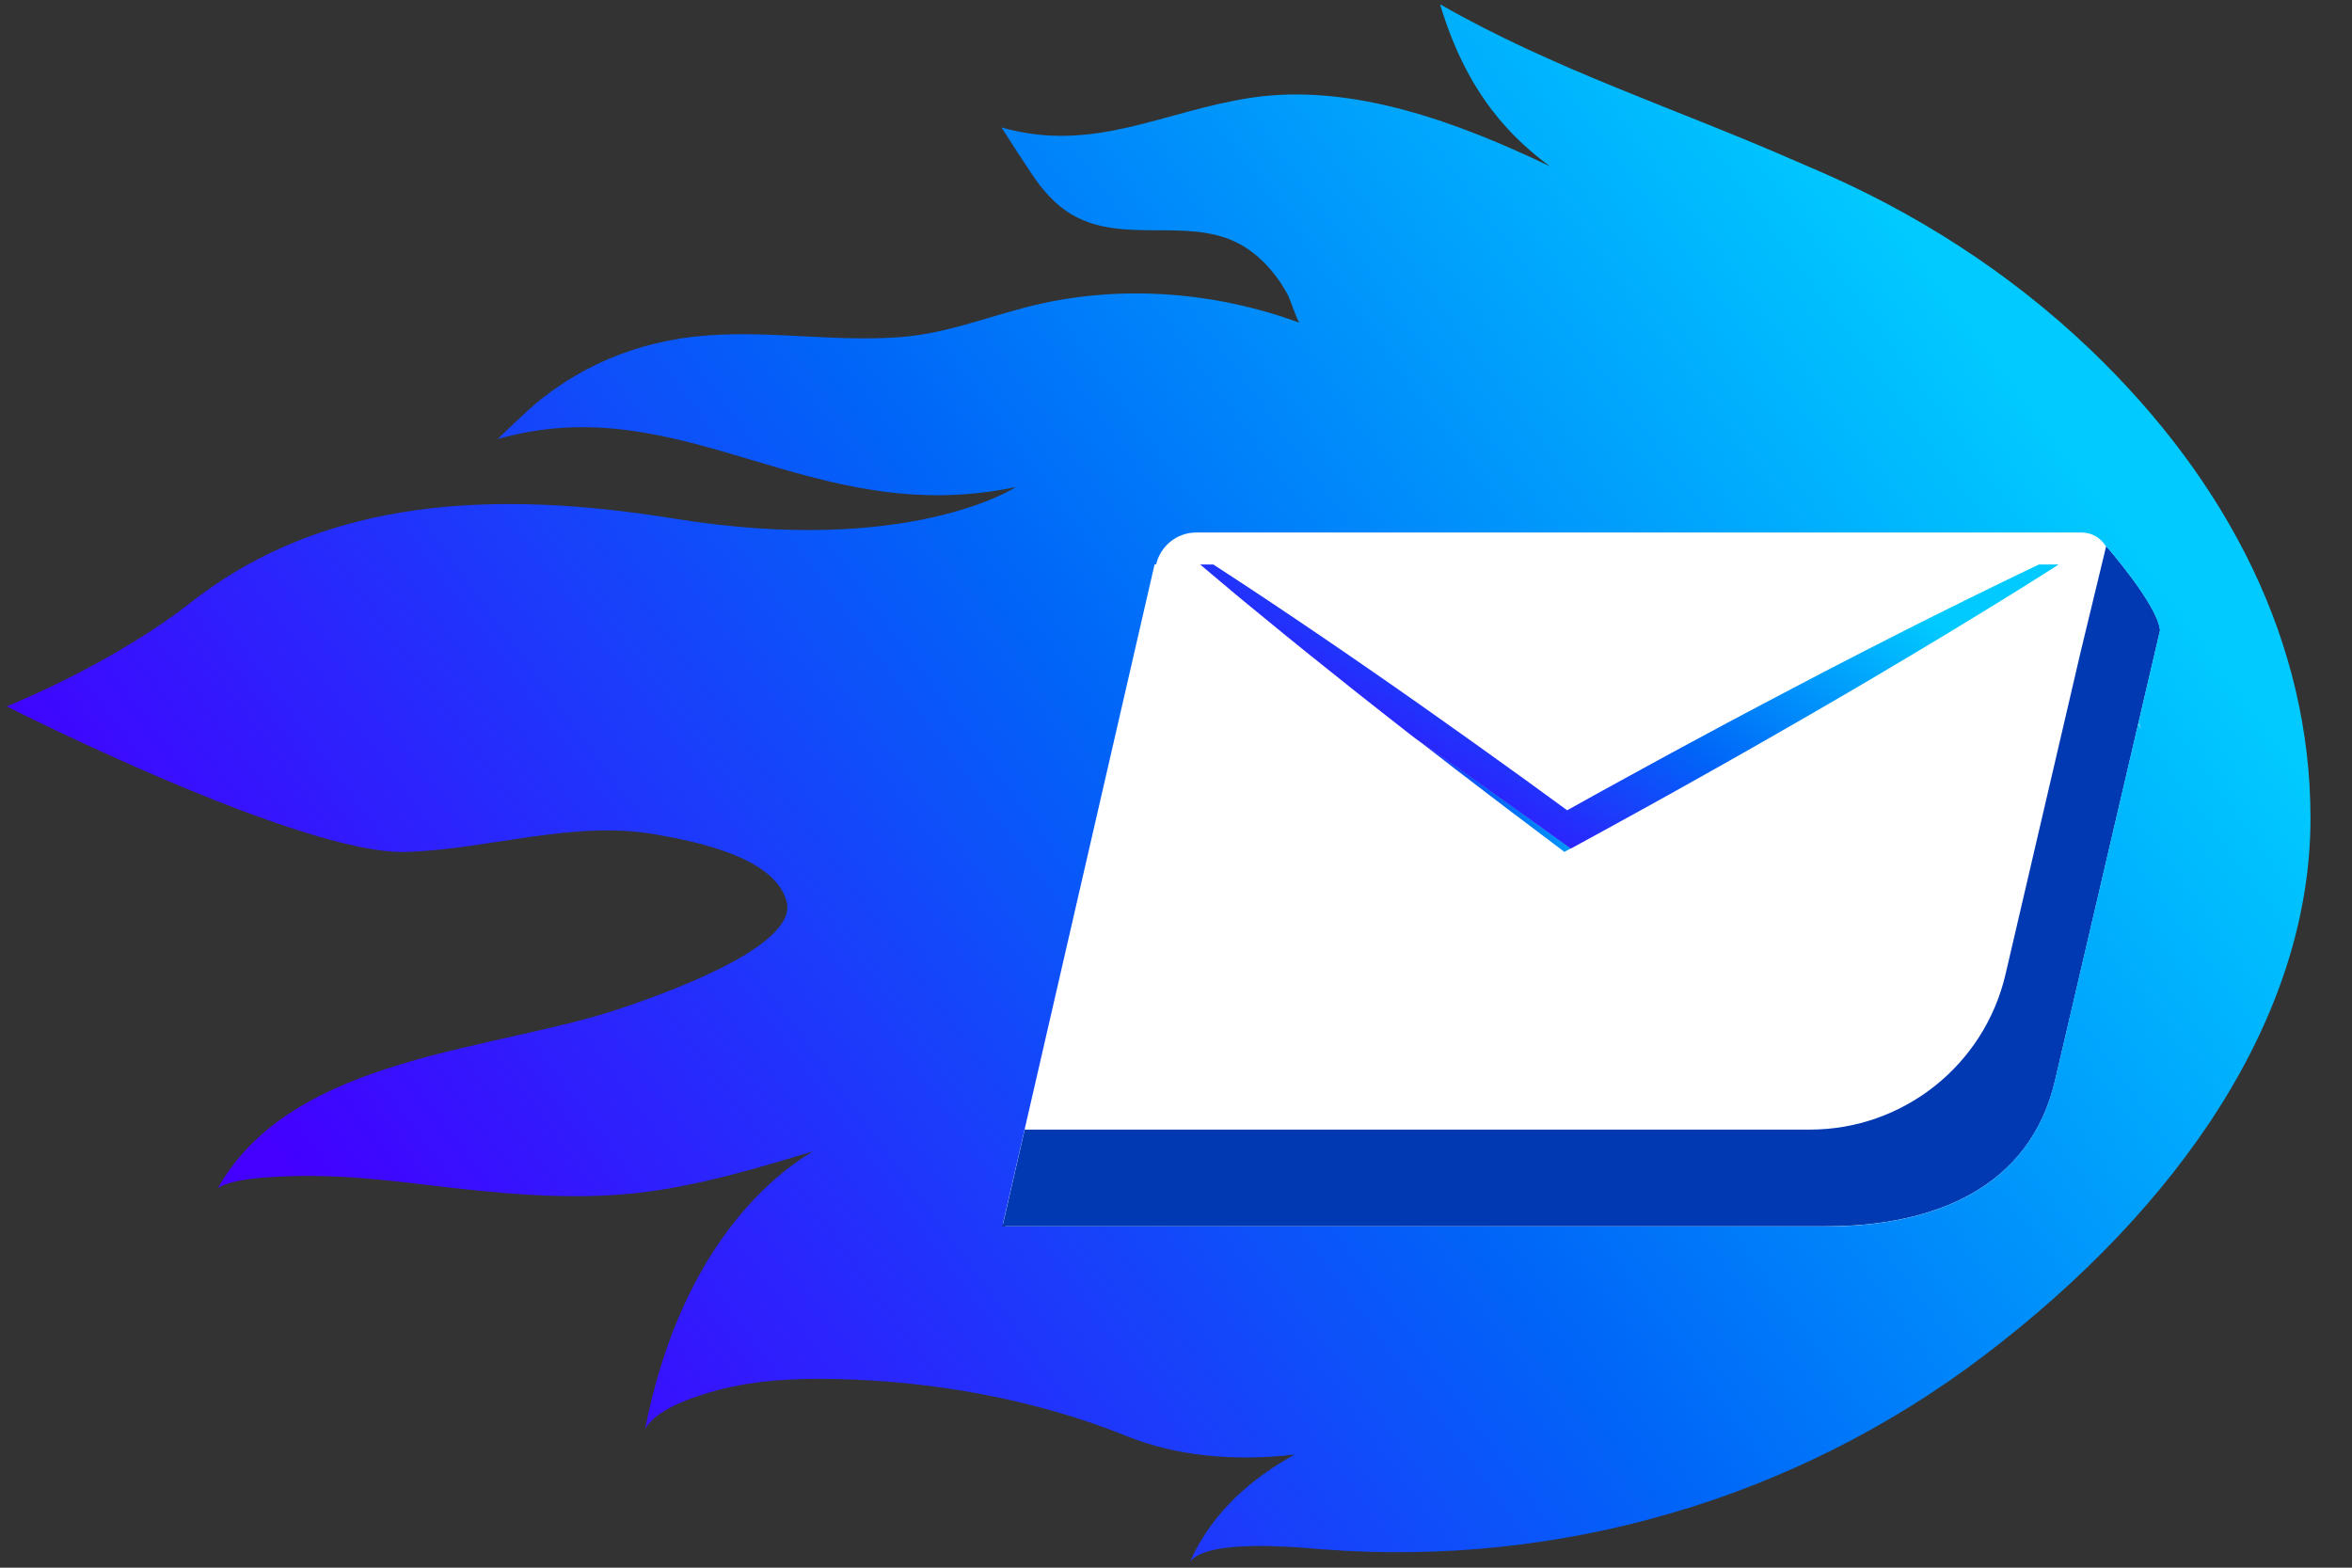
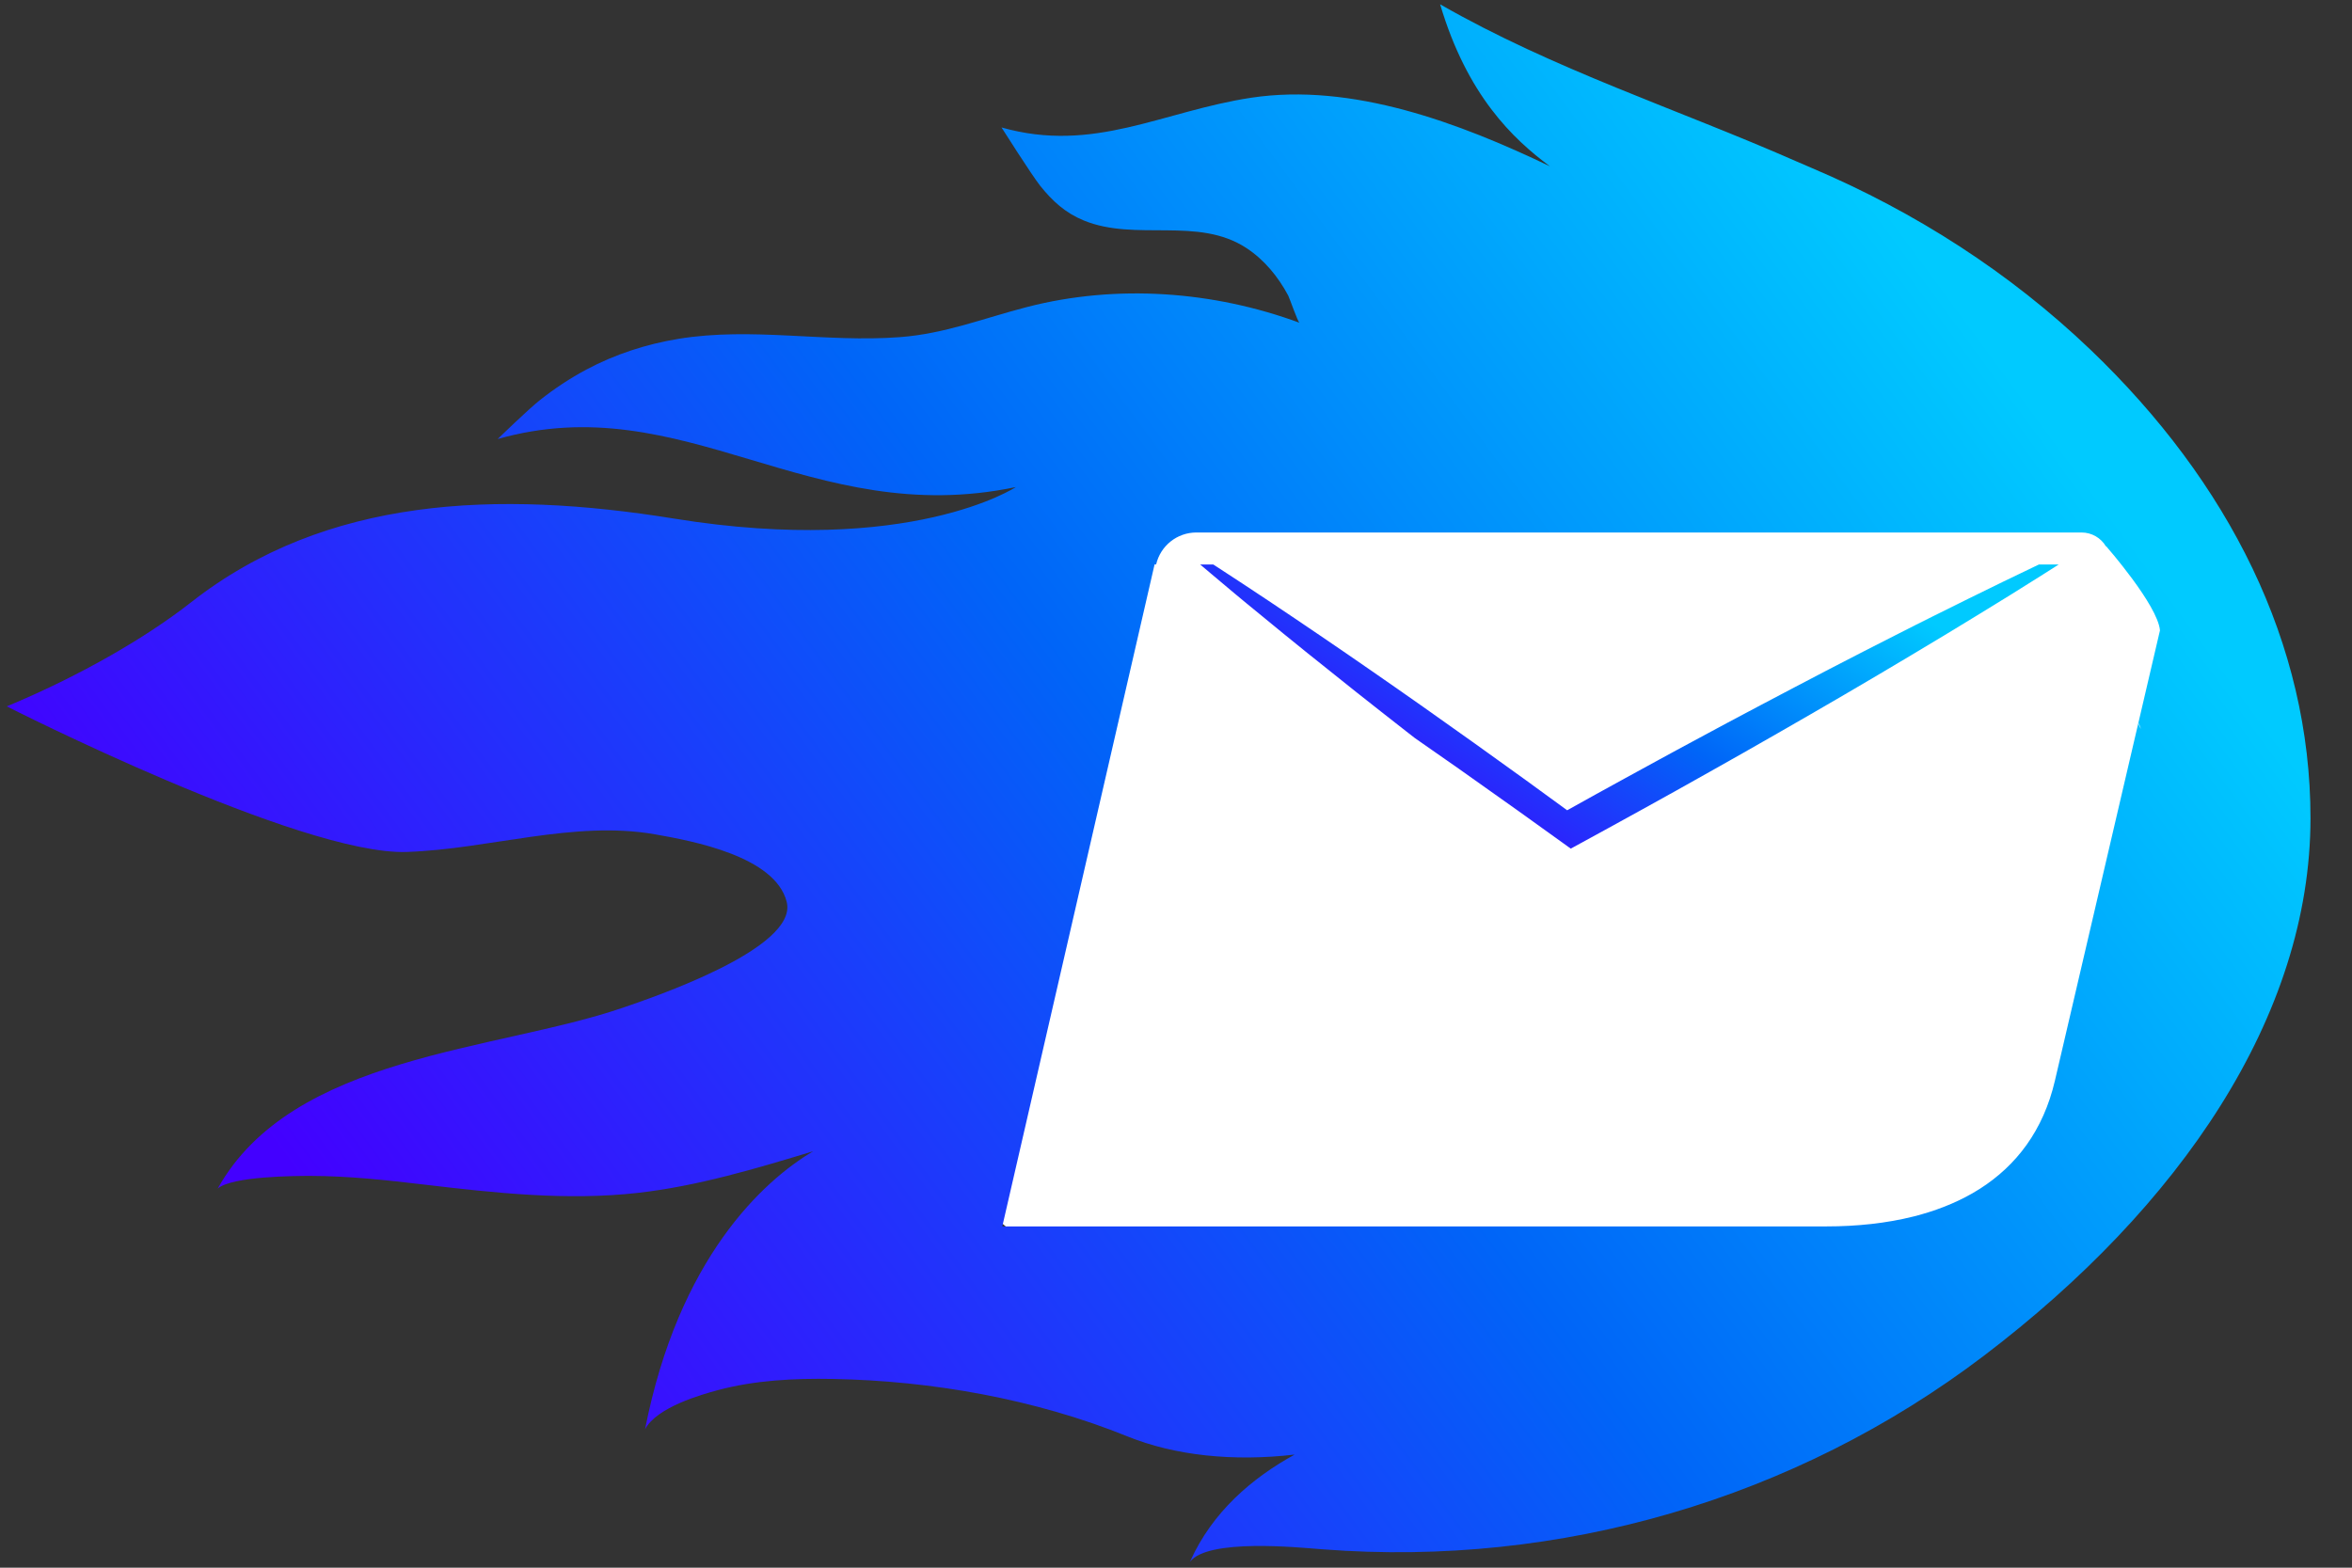
<svg xmlns="http://www.w3.org/2000/svg" width="54" height="36" viewBox="0 0 54 36" fill="none">
  <rect x="0" y="0" width="54" height="36" fill="#333333" stroke="none" />
  <ellipse cx="35.34" cy="19.863" rx="16.528" ry="12.363" fill="white" />
-   <path d="M34.562 18.539L35.711 19.406L35.917 19.562L36.065 19.482L34.86 18.615L33.489 17.643C33.154 17.409 32.819 17.175 32.484 16.941L33.419 17.666L34.562 18.539Z" fill="url(#paint0_linear_15075_45174)" />
  <path d="M27.799 13.169C27.982 13.325 28.166 13.48 28.351 13.633C28.535 13.786 28.72 13.94 28.907 14.091L29.464 14.548L30.023 15.001C30.398 15.302 30.772 15.602 31.148 15.9C31.524 16.199 31.903 16.494 32.28 16.79L32.483 16.948C32.818 17.181 33.153 17.416 33.487 17.649L34.859 18.622L36.064 19.488L36.147 19.442C36.666 19.157 37.187 18.876 37.704 18.588L38.481 18.157C38.74 18.014 38.997 17.867 39.255 17.723L40.029 17.286L40.8 16.846L41.57 16.403L42.338 15.957L43.104 15.507L43.868 15.053C44.123 14.902 44.376 14.748 44.63 14.596L45.389 14.134L46.147 13.668L46.9 13.196L47.266 12.963H46.812L46.78 12.978L45.978 13.364L45.18 13.755L44.384 14.15C44.119 14.283 43.854 14.414 43.59 14.55L42.799 14.953L42.01 15.36L41.222 15.772L40.436 16.186L39.652 16.602L38.87 17.023C38.61 17.164 38.348 17.303 38.089 17.446L37.31 17.872C36.865 18.114 36.424 18.361 35.981 18.607L35.03 17.914L33.861 17.074L32.687 16.241C32.294 15.966 31.902 15.689 31.507 15.417C31.113 15.143 30.716 14.872 30.32 14.602L29.723 14.198L29.125 13.797C28.926 13.663 28.725 13.531 28.524 13.399C28.324 13.266 28.122 13.136 27.921 13.005C27.899 12.991 27.878 12.977 27.856 12.963H27.555C27.636 13.032 27.718 13.1 27.799 13.169Z" fill="url(#paint1_linear_15075_45174)" />
-   <path d="M48.357 12.539L47.76 15.011L47.618 15.623L46.045 22.374C45.558 24.462 43.696 25.94 41.552 25.94H23.526L23.016 28.16H41.934C44.439 28.16 46.613 27.254 47.182 24.815L49.594 14.474C49.544 13.893 48.357 12.539 48.357 12.539Z" fill="#0039B2" />
  <path d="M23.012 28.163L23.523 25.942L23.868 24.441L26.508 12.961H26.544C26.644 12.532 27.026 12.228 27.467 12.228H47.791C48.022 12.228 48.235 12.35 48.352 12.549L48.354 12.541C48.354 12.541 49.541 13.895 49.591 14.476L49.097 16.594L49.155 16.738C49.122 16.69 49.101 16.643 49.096 16.596L47.179 24.817C46.912 25.961 46.293 26.767 45.452 27.302C45.396 27.337 45.339 27.371 45.281 27.405C44.875 27.637 44.423 27.811 43.938 27.934C43.314 28.091 42.635 28.163 41.931 28.163L23.012 28.163ZM53.047 18.786C53.047 14.786 51.179 11.078 47.994 8.029C46.144 6.26 43.969 4.866 41.613 3.865C41.485 3.811 41.356 3.755 41.228 3.699C38.489 2.495 35.678 1.597 33.064 0.099C33.684 2.188 34.735 3.19 35.584 3.818C33.522 2.831 31.053 1.892 28.723 2.245C26.686 2.554 25.113 3.529 22.994 2.927C22.994 2.927 23.684 4.016 23.88 4.264C24.162 4.618 24.462 4.891 24.885 5.064C26.081 5.554 27.506 4.963 28.621 5.699C29.029 5.968 29.347 6.357 29.576 6.786C29.605 6.839 29.8 7.405 29.836 7.412C27.852 6.681 25.637 6.521 23.584 7.049C22.589 7.305 21.7 7.664 20.658 7.742C18.957 7.871 17.271 7.504 15.578 7.781C14.839 7.902 14.124 8.134 13.462 8.487C13.086 8.687 12.73 8.924 12.396 9.188C12.145 9.384 11.425 10.082 11.425 10.082C15.71 8.868 18.595 12.172 23.323 11.185C23.323 11.185 20.896 12.787 15.478 11.909C11.421 11.253 7.485 11.402 4.391 13.828C3.325 14.664 1.797 15.538 0.156 16.221C0.156 16.221 6.896 19.645 9.337 19.564C11.228 19.501 13.181 18.832 15.037 19.159C15.892 19.31 17.796 19.661 18.062 20.71C18.334 21.784 14.93 22.924 14.303 23.14C11.386 24.141 6.71 24.223 4.998 27.294C5.334 27.008 6.786 27.003 7.133 27.003C8.006 27.005 8.879 27.1 9.744 27.203C11.361 27.395 13.026 27.577 14.653 27.392C16.013 27.238 17.356 26.836 18.668 26.438C17.518 27.12 15.581 28.896 14.81 32.821C15.078 32.312 16.12 32.02 16.477 31.924C17.332 31.694 18.236 31.65 19.116 31.666C21.39 31.706 23.769 32.128 25.882 32.984C26.974 33.426 28.31 33.567 29.723 33.403C28.747 33.94 27.828 34.723 27.322 35.863C27.737 35.325 29.817 35.536 30.301 35.573C30.328 35.575 30.354 35.577 30.381 35.579C35.809 35.996 41.214 34.426 45.55 31.132C50.039 27.721 53.047 23.343 53.047 18.786Z" fill="url(#paint2_linear_15075_45174)" />
  <defs>
    <linearGradient id="paint0_linear_15075_45174" x1="32.484" y1="18.252" x2="34.934" y2="16.587" gradientUnits="userSpaceOnUse">
      <stop stop-color="#4300FF" />
      <stop offset="0.5" stop-color="#0065F8" />
      <stop offset="1" stop-color="#00CAFF" />
    </linearGradient>
    <linearGradient id="paint1_linear_15075_45174" x1="27.555" y1="16.226" x2="33.603" y2="7.135" gradientUnits="userSpaceOnUse">
      <stop stop-color="#4300FF" />
      <stop offset="0.5" stop-color="#0065F8" />
      <stop offset="1" stop-color="#00CAFF" />
    </linearGradient>
    <linearGradient id="paint2_linear_15075_45174" x1="0.156" y1="17.981" x2="34.472" y2="-7.266" gradientUnits="userSpaceOnUse">
      <stop stop-color="#4300FF" />
      <stop offset="0.5" stop-color="#0065F8" />
      <stop offset="1" stop-color="#00CAFF" />
    </linearGradient>
  </defs>
</svg>